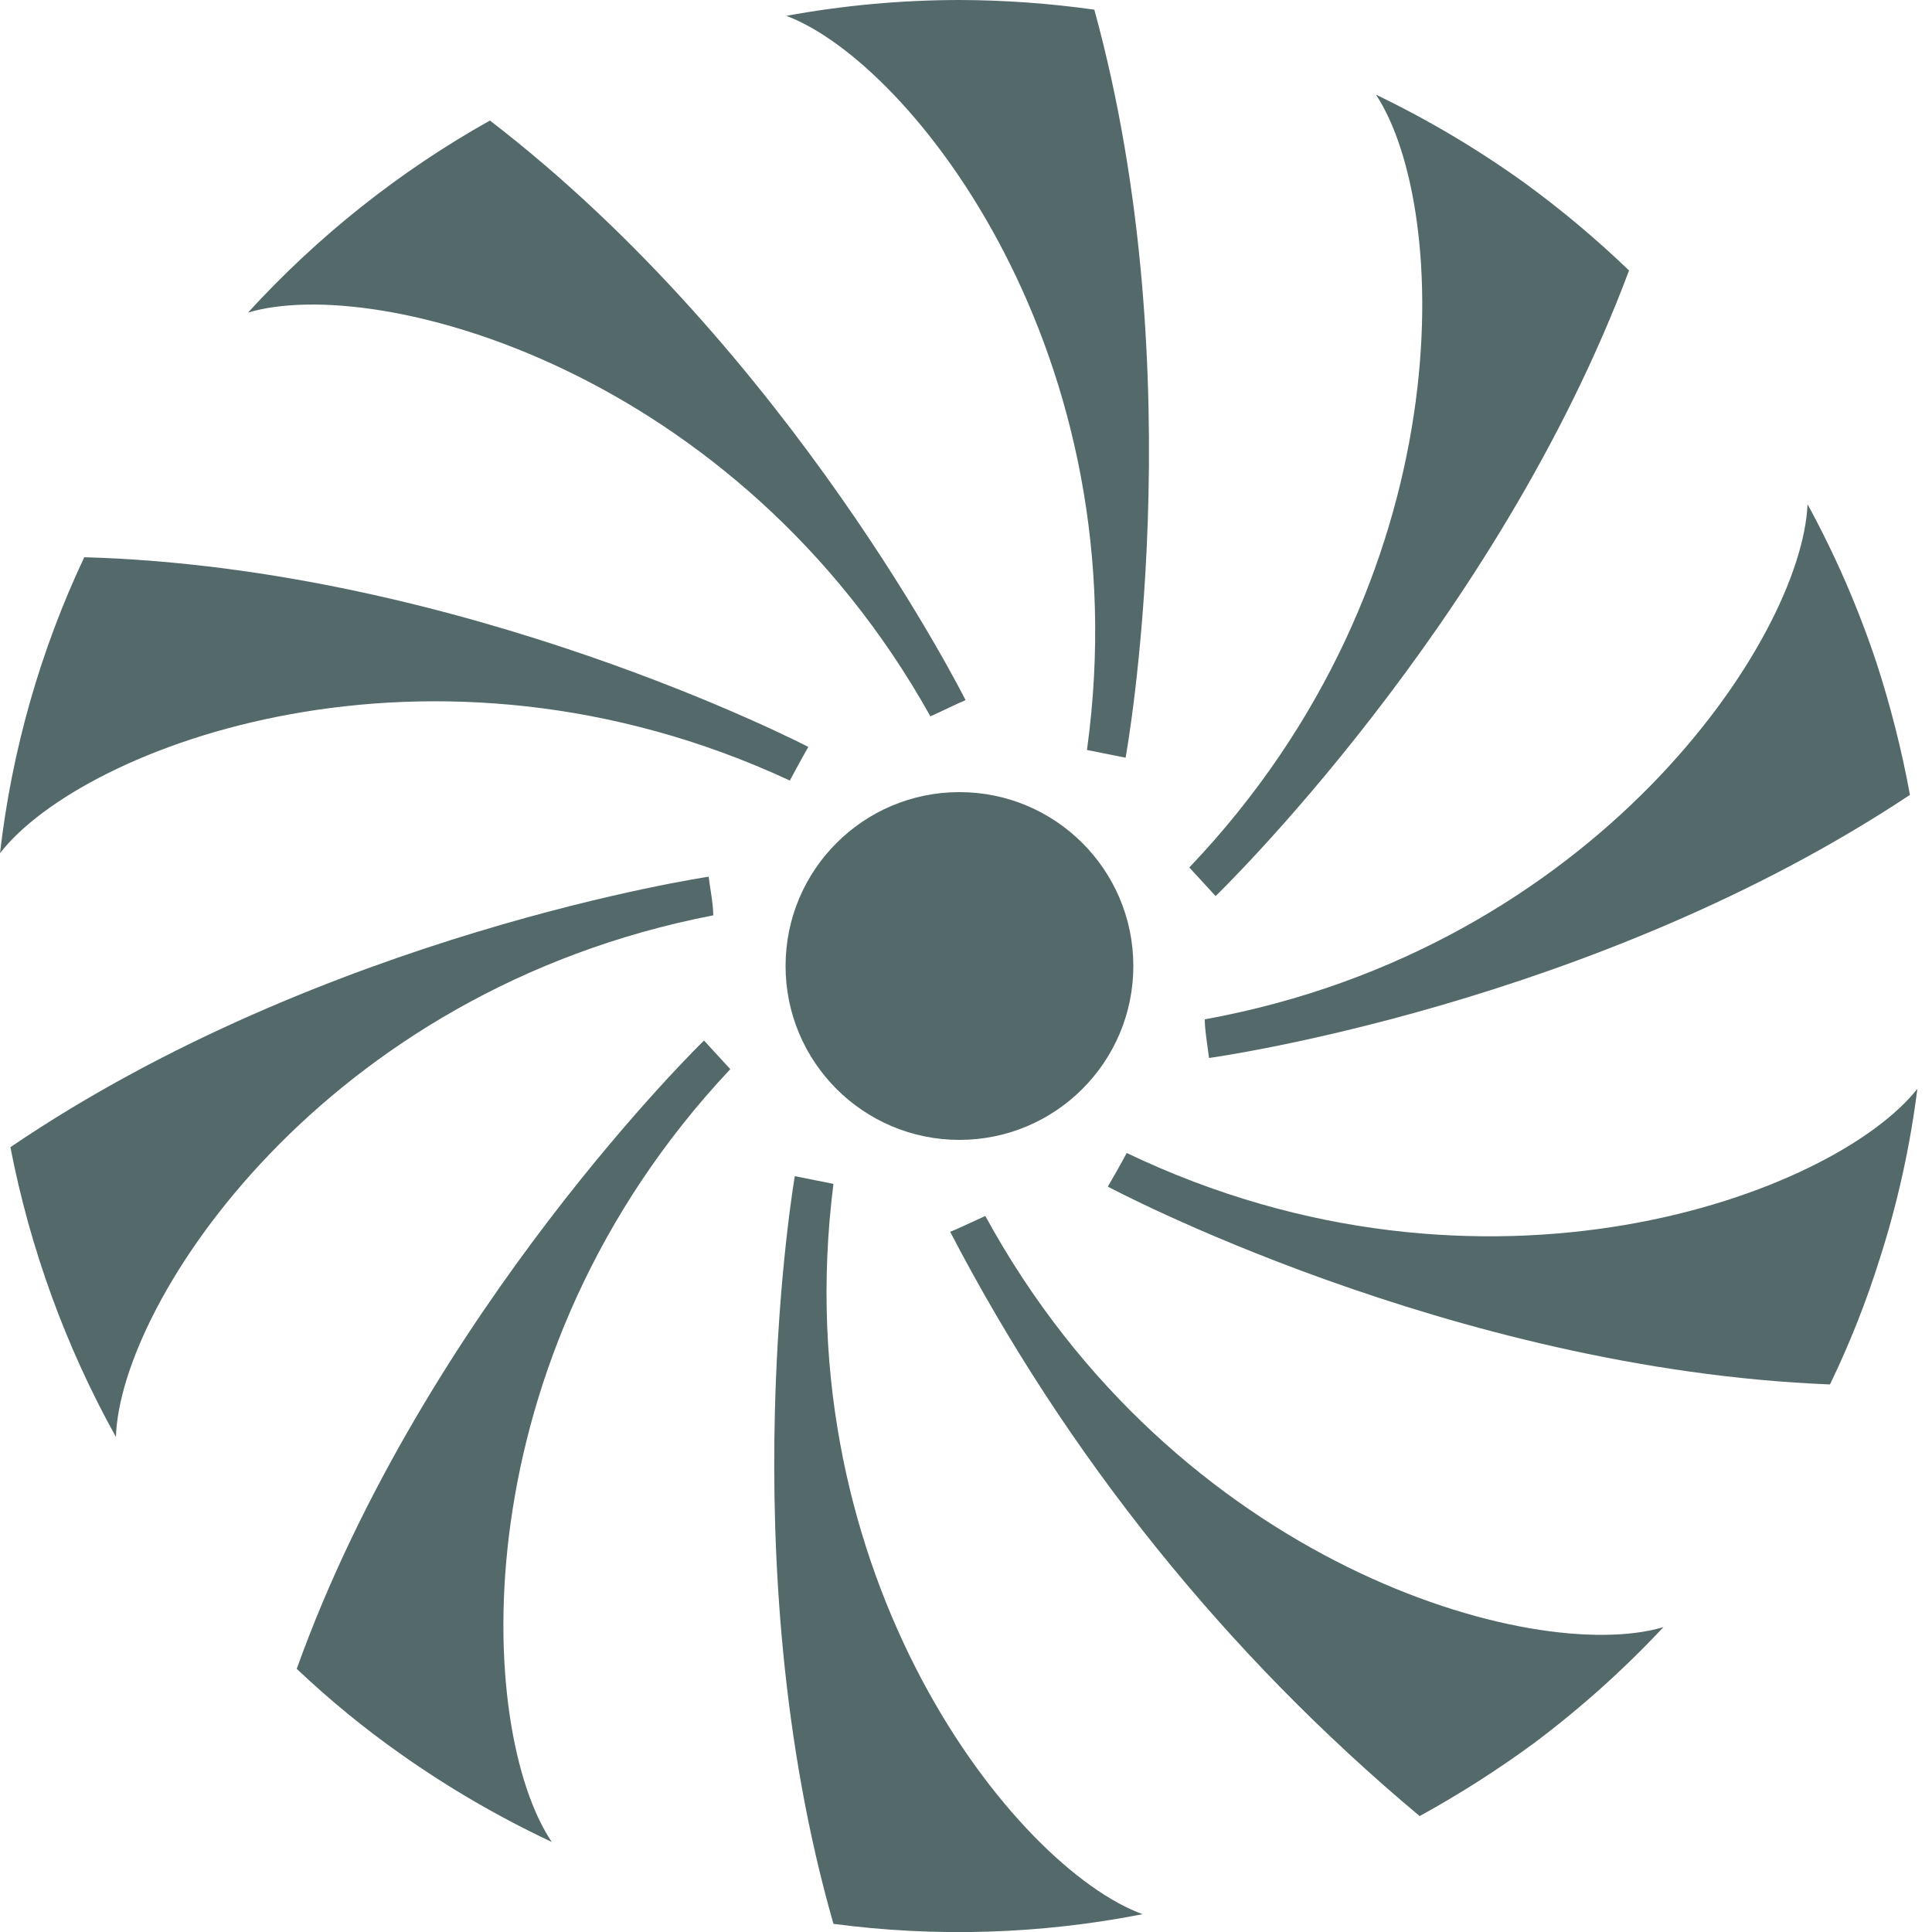
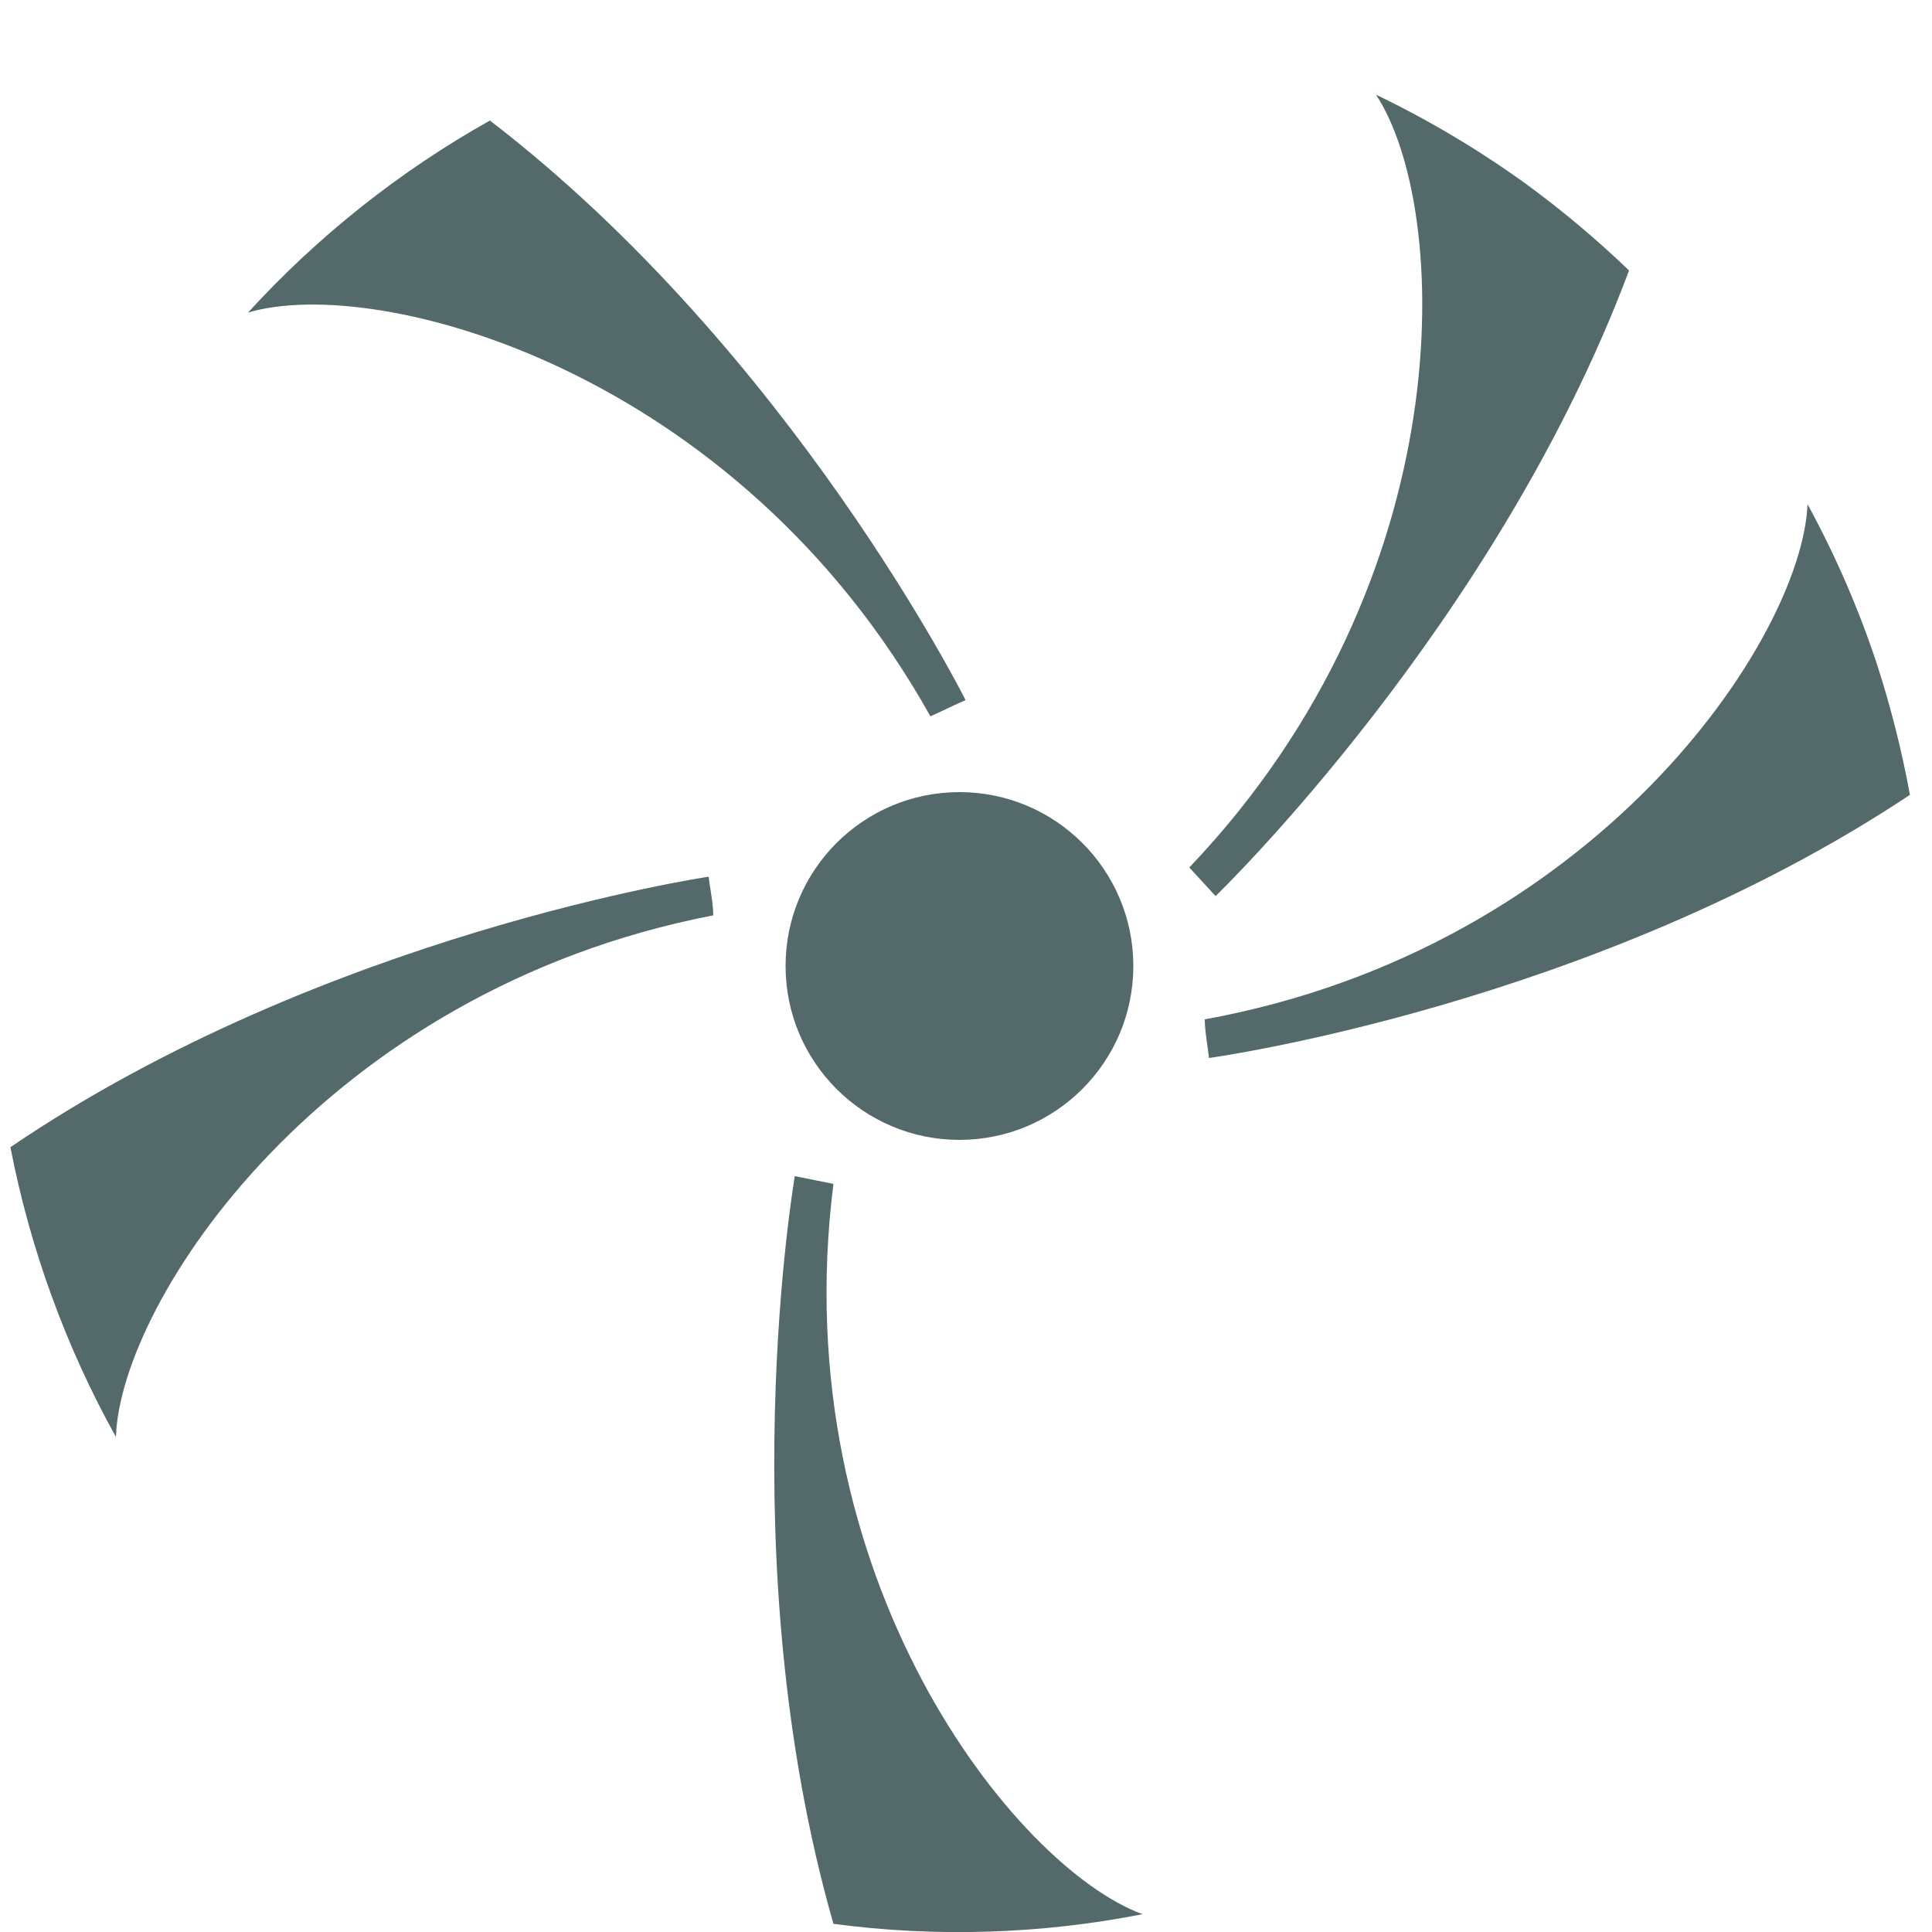
<svg xmlns="http://www.w3.org/2000/svg" width="36" height="36" viewBox="0 0 36 36" fill="none">
  <path d="M17.878 21.24C19.667 21.24 21.118 19.789 21.118 18C21.118 16.21 19.667 14.76 17.878 14.76C16.088 14.76 14.638 16.21 14.638 18C14.638 19.789 16.088 21.24 17.878 21.24Z" fill="#53696A" />
-   <path d="M14.652 0.295C17.007 1.181 21.269 6.638 20.254 13.975L20.974 14.119C20.974 14.119 22.27 7.013 20.391 0.18C19.558 0.063 18.719 0.002 17.878 0C16.796 0.001 15.716 0.1 14.652 0.295Z" fill="#53696A" />
  <path d="M25.639 1.764C27.028 3.866 27.288 10.785 22.161 16.164L22.651 16.697C22.651 16.697 27.878 11.656 30.355 5.04C29.748 4.457 29.104 3.916 28.425 3.42C27.547 2.787 26.614 2.233 25.639 1.764Z" fill="#53696A" />
  <path d="M33.681 9.396C33.573 11.909 29.728 17.669 22.449 18.994C22.449 19.21 22.514 19.57 22.528 19.714C22.528 19.714 29.685 18.735 35.589 14.811C35.437 13.982 35.23 13.164 34.97 12.363C34.63 11.337 34.199 10.345 33.681 9.396Z" fill="#53696A" />
-   <path d="M35.727 20.289C34.164 22.262 27.67 24.681 20.995 21.484C20.895 21.672 20.715 21.988 20.643 22.111C20.643 22.111 27.015 25.516 34.099 25.797C34.466 25.038 34.776 24.254 35.028 23.45C35.358 22.42 35.592 21.362 35.727 20.289Z" fill="#53696A" />
-   <path d="M30.996 30.319C28.577 31.039 21.903 29.153 18.36 22.658C18.166 22.745 17.835 22.903 17.705 22.953C19.874 27.124 22.847 30.824 26.453 33.84C27.19 33.435 27.899 32.983 28.577 32.486C29.445 31.836 30.255 31.111 30.996 30.319Z" fill="#53696A" />
  <path d="M21.29 35.668C18.921 34.804 14.601 29.397 15.53 22.06L14.81 21.916C14.81 21.916 13.579 29.037 15.53 35.848C17.447 36.102 19.392 36.041 21.29 35.668Z" fill="#53696A" />
-   <path d="M10.281 34.322C8.877 32.233 8.539 25.314 13.608 19.922L13.118 19.389C13.118 19.389 7.92 24.436 5.529 31.096C6.14 31.675 6.792 32.21 7.481 32.694C8.365 33.318 9.302 33.862 10.281 34.322Z" fill="#53696A" />
  <path d="M2.16 26.776C2.239 24.256 6.026 18.46 13.291 17.056C13.291 16.84 13.219 16.48 13.205 16.336C13.205 16.336 6.055 17.394 0.194 21.376C0.561 23.268 1.224 25.091 2.16 26.776Z" fill="#53696A" />
-   <path d="M0 15.898C1.541 13.911 8.006 11.427 14.717 14.544C14.818 14.357 14.99 14.04 15.062 13.918C15.062 13.918 8.654 10.584 1.57 10.383C0.75 12.124 0.22 13.986 0 15.898H0Z" fill="#53696A" />
  <path d="M4.622 5.824C7.034 5.104 13.73 6.89 17.337 13.348C17.532 13.262 17.863 13.097 17.992 13.046C17.992 13.046 14.752 6.566 9.129 2.246C7.445 3.19 5.924 4.399 4.622 5.824Z" fill="#53696A" />
</svg>